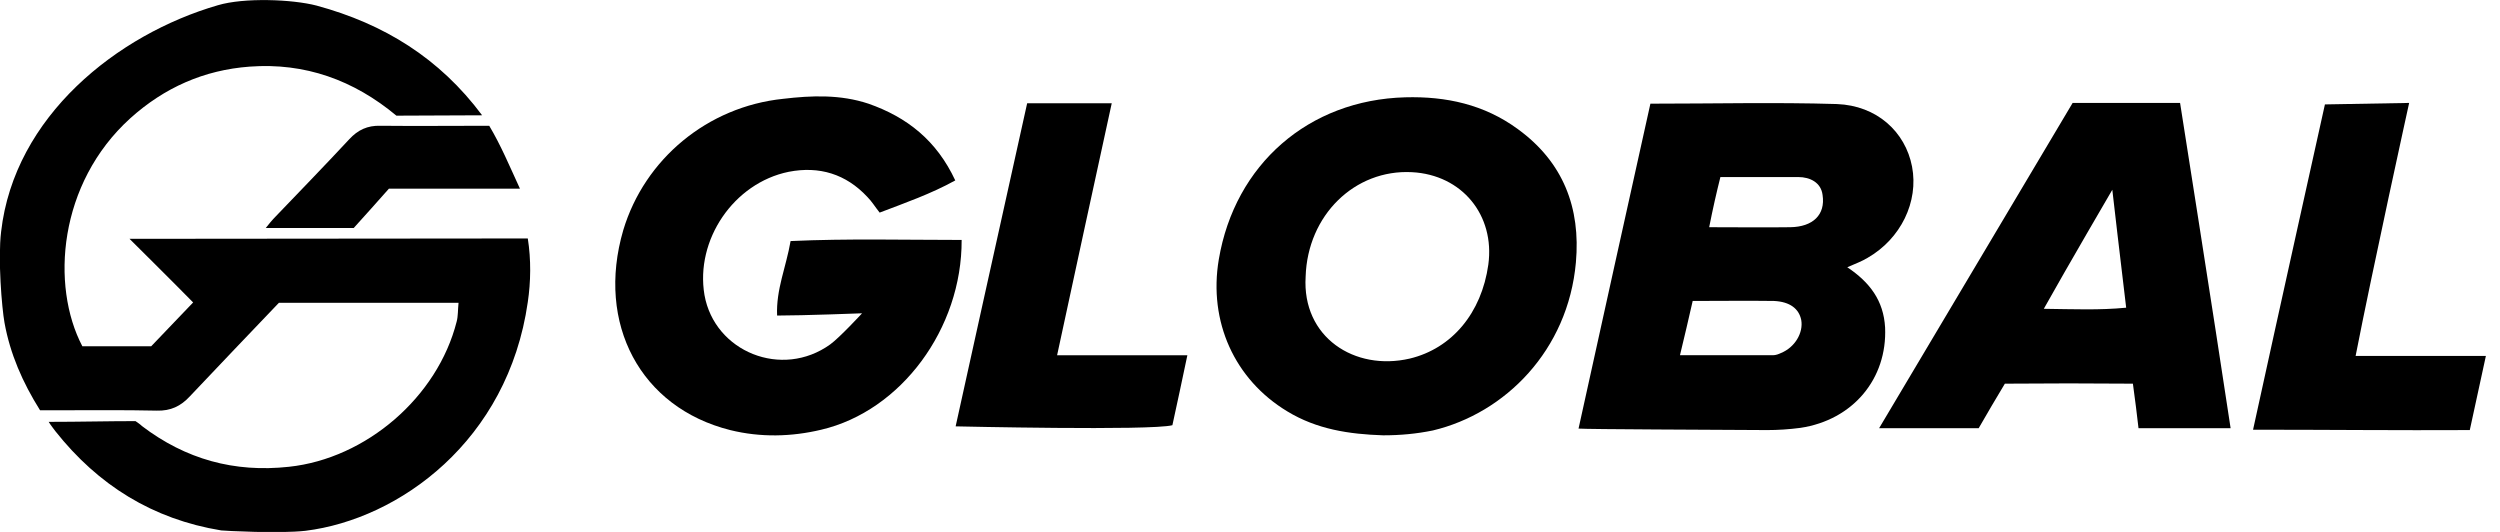
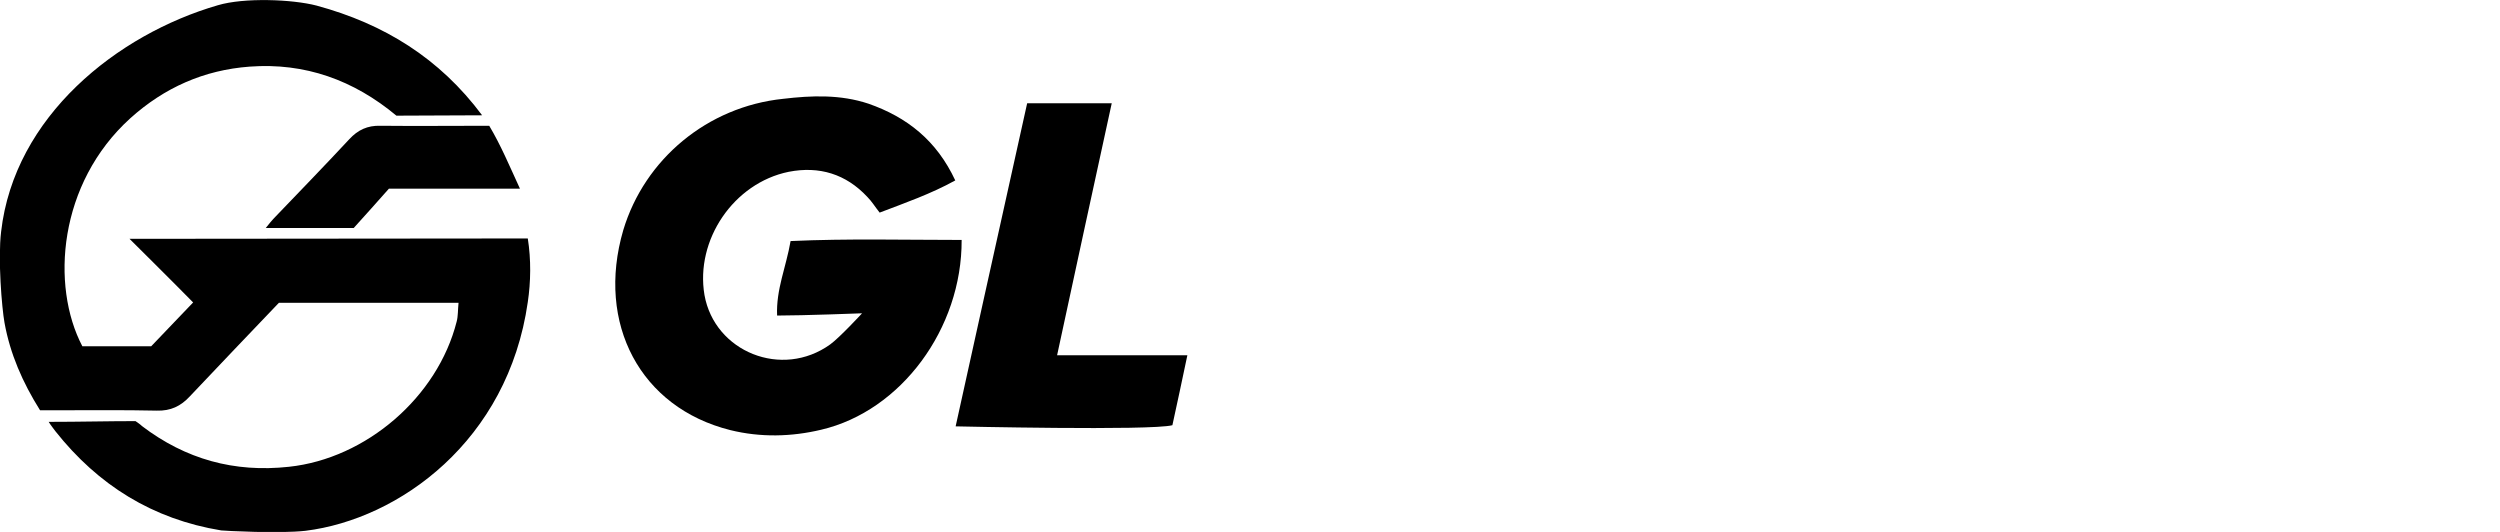
<svg xmlns="http://www.w3.org/2000/svg" width="94" height="20" viewBox="0 0 94 20" fill="none">
  <g clip-path="url(#clip0_642_3243)">
    <path d="M11.907 0.211C14.441 0.901 16.523 2.182 18.128 4.335C17.495 4.335 15.44 4.349 14.905 4.349C13.3 3.012 11.471 2.351 9.388 2.505C7.671 2.632 6.179 3.294 4.898 4.448C2.196 6.897 1.9 10.739 3.096 13.019C3.927 13.019 4.757 13.019 5.686 13.019C6.179 12.498 6.714 11.95 7.262 11.372C6.517 10.612 4.87 8.98 4.87 8.98C4.87 8.98 19.817 8.966 19.845 8.966C19.972 9.768 19.958 10.598 19.845 11.358C19.099 16.58 15.004 19.522 11.485 19.958C10.5 20.07 8.431 19.958 8.318 19.944C5.742 19.522 3.688 18.241 2.083 16.214C2.013 16.116 1.928 16.017 1.83 15.862C2.956 15.862 4.053 15.834 5.095 15.834C5.194 15.905 5.264 15.947 5.334 16.017C6.981 17.27 8.811 17.776 10.866 17.551C13.765 17.241 16.453 14.933 17.171 12.09C17.227 11.879 17.213 11.654 17.241 11.386C14.933 11.386 12.709 11.386 10.486 11.386C9.374 12.555 8.248 13.723 7.136 14.905C6.798 15.271 6.418 15.454 5.897 15.44C4.659 15.412 3.406 15.426 2.167 15.426C1.942 15.426 1.703 15.426 1.506 15.426C0.844 14.37 0.38 13.301 0.169 12.133C0.07 11.584 -0.084 9.74 0.042 8.712C0.535 4.377 4.405 1.295 8.191 0.197C9.177 -0.098 10.992 -0.028 11.907 0.211Z" fill="black" />
    <path d="M9.993 8.572C10.134 8.403 10.204 8.304 10.274 8.234C11.232 7.235 12.189 6.249 13.132 5.236C13.455 4.884 13.821 4.715 14.3 4.729C15.651 4.743 16.946 4.729 18.395 4.729C18.832 5.461 19.155 6.235 19.55 7.094C17.846 7.094 16.256 7.094 14.623 7.094C14.173 7.601 13.723 8.107 13.3 8.572C12.175 8.572 11.147 8.572 9.993 8.572Z" fill="black" />
-     <path d="M59.353 16.115C60.267 11.949 61.168 7.91 62.055 3.898C64.462 3.898 66.77 3.842 69.064 3.912C70.57 3.969 71.64 4.954 71.893 6.263C72.146 7.586 71.471 8.979 70.218 9.697C70.007 9.824 69.782 9.908 69.458 10.049C70.303 10.612 70.823 11.302 70.88 12.315C70.964 14.243 69.669 15.791 67.699 16.087C67.277 16.143 66.854 16.171 66.446 16.171C64.363 16.157 59.718 16.143 59.353 16.115ZM63.167 13.356C64.377 13.356 65.531 13.356 66.671 13.356C66.77 13.356 66.882 13.314 66.967 13.272C67.488 13.061 67.811 12.512 67.727 12.033C67.642 11.611 67.305 11.344 66.7 11.316C65.7 11.302 64.687 11.316 63.645 11.316C63.49 12.019 63.336 12.639 63.167 13.356ZM64.265 8.543C65.391 8.543 66.362 8.557 67.319 8.543C68.163 8.529 68.642 8.078 68.529 7.332C68.473 6.868 68.065 6.657 67.614 6.657C66.657 6.657 65.686 6.657 64.687 6.657C64.532 7.276 64.405 7.839 64.265 8.543Z" fill="black" />
    <path d="M29.219 11.865C29.177 10.88 29.557 10.049 29.726 9.064C31.879 8.965 34.018 9.022 36.158 9.022C36.172 12.357 33.878 15.454 30.88 16.157C29.754 16.425 28.6 16.453 27.459 16.172C24.082 15.327 22.407 12.174 23.434 8.656C24.236 5.982 26.601 4.011 29.444 3.716C30.514 3.589 31.598 3.547 32.653 3.898C34.103 4.405 35.215 5.278 35.918 6.784C35.004 7.29 34.032 7.628 33.075 7.994C32.906 7.783 32.78 7.572 32.611 7.403C31.809 6.545 30.809 6.235 29.655 6.46C27.586 6.882 26.137 9.022 26.488 11.091C26.868 13.23 29.402 14.257 31.218 12.948C31.569 12.695 32.414 11.78 32.414 11.78C32.414 11.78 30.204 11.865 29.219 11.865Z" fill="black" />
-     <path d="M52.006 16.368C50.725 16.326 49.514 16.143 48.403 15.468C46.418 14.271 45.433 12.09 45.827 9.753C46.432 6.178 49.205 3.758 52.836 3.659C54.37 3.617 55.806 3.926 57.072 4.855C58.776 6.094 59.437 7.811 59.254 9.866C58.959 13.173 56.594 15.538 53.877 16.185C53.258 16.312 52.653 16.368 52.006 16.368ZM49.092 10.401C48.951 12.681 50.936 13.962 53.005 13.483C54.595 13.103 55.707 11.766 55.961 9.95C56.214 8.093 54.975 6.572 53.089 6.474C50.936 6.361 49.163 8.093 49.092 10.401Z" fill="black" />
-     <path d="M77.931 3.87H81.971C81.971 3.87 83.251 11.977 83.871 16.101C82.674 16.101 81.59 16.101 80.408 16.101C80.352 15.58 80.281 15.059 80.197 14.426C78.579 14.412 76.988 14.412 75.383 14.426C75.046 14.989 74.736 15.51 74.398 16.101C73.202 16.101 72.006 16.101 70.654 16.101C73.103 11.991 77.931 3.87 77.931 3.87ZM76.847 11.611C77.973 11.625 78.944 11.667 79.944 11.569C79.761 10.077 79.423 7.135 79.423 7.135C79.423 7.135 77.72 10.049 76.847 11.611Z" fill="black" />
    <path d="M38.621 3.884C39.733 3.884 40.718 3.884 41.801 3.884C41.112 7.051 40.436 10.148 39.747 13.357C41.379 13.357 42.956 13.357 44.645 13.357C44.434 14.342 44.265 15.172 44.082 15.988C43.279 16.2 35.932 16.031 35.932 16.031C35.932 16.031 37.72 7.924 38.621 3.884Z" fill="black" />
-     <path d="M84.715 16.157C85.63 11.963 87.417 3.926 87.417 3.926L90.584 3.87C90.584 3.87 89.205 10.133 88.571 13.384C90.204 13.384 91.794 13.384 93.469 13.384C93.258 14.37 93.075 15.2 92.864 16.171C90.162 16.185 87.502 16.157 84.715 16.157Z" fill="black" />
  </g>
  <defs>
    <clipPath id="clip0_642_3243">
      <rect width="93.469" height="20" fill="white" />
    </clipPath>
  </defs>
</svg>